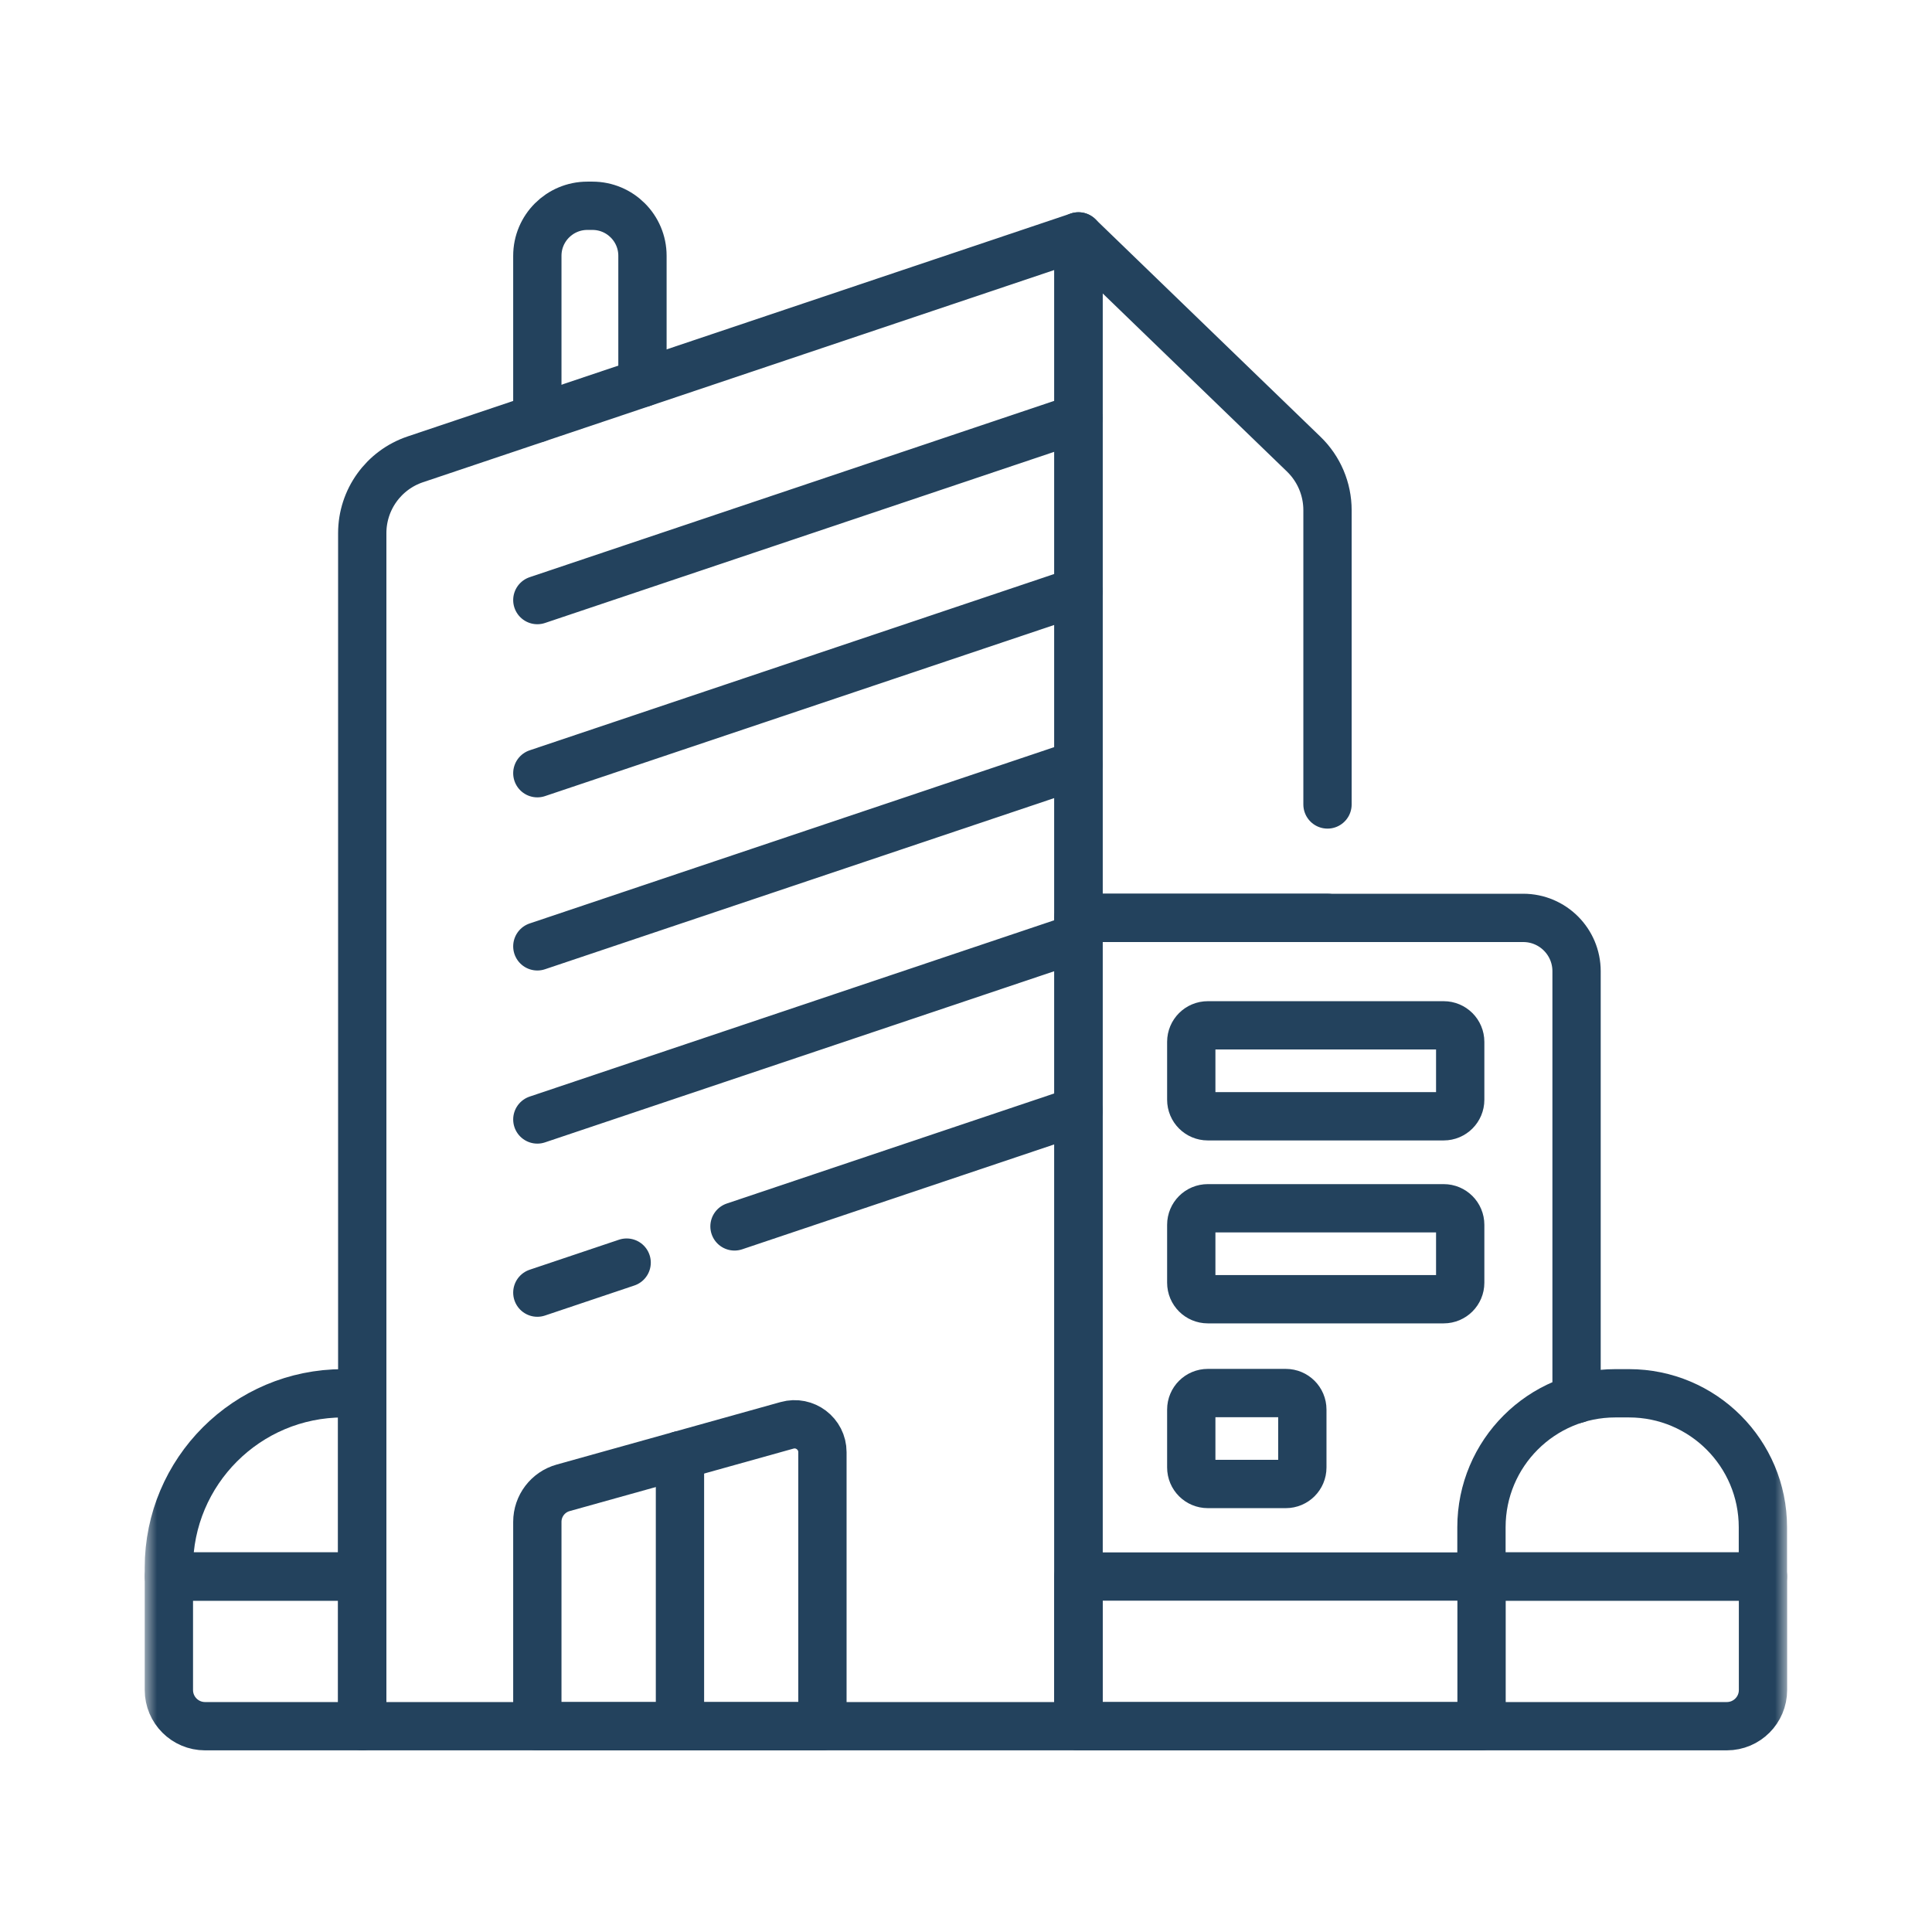
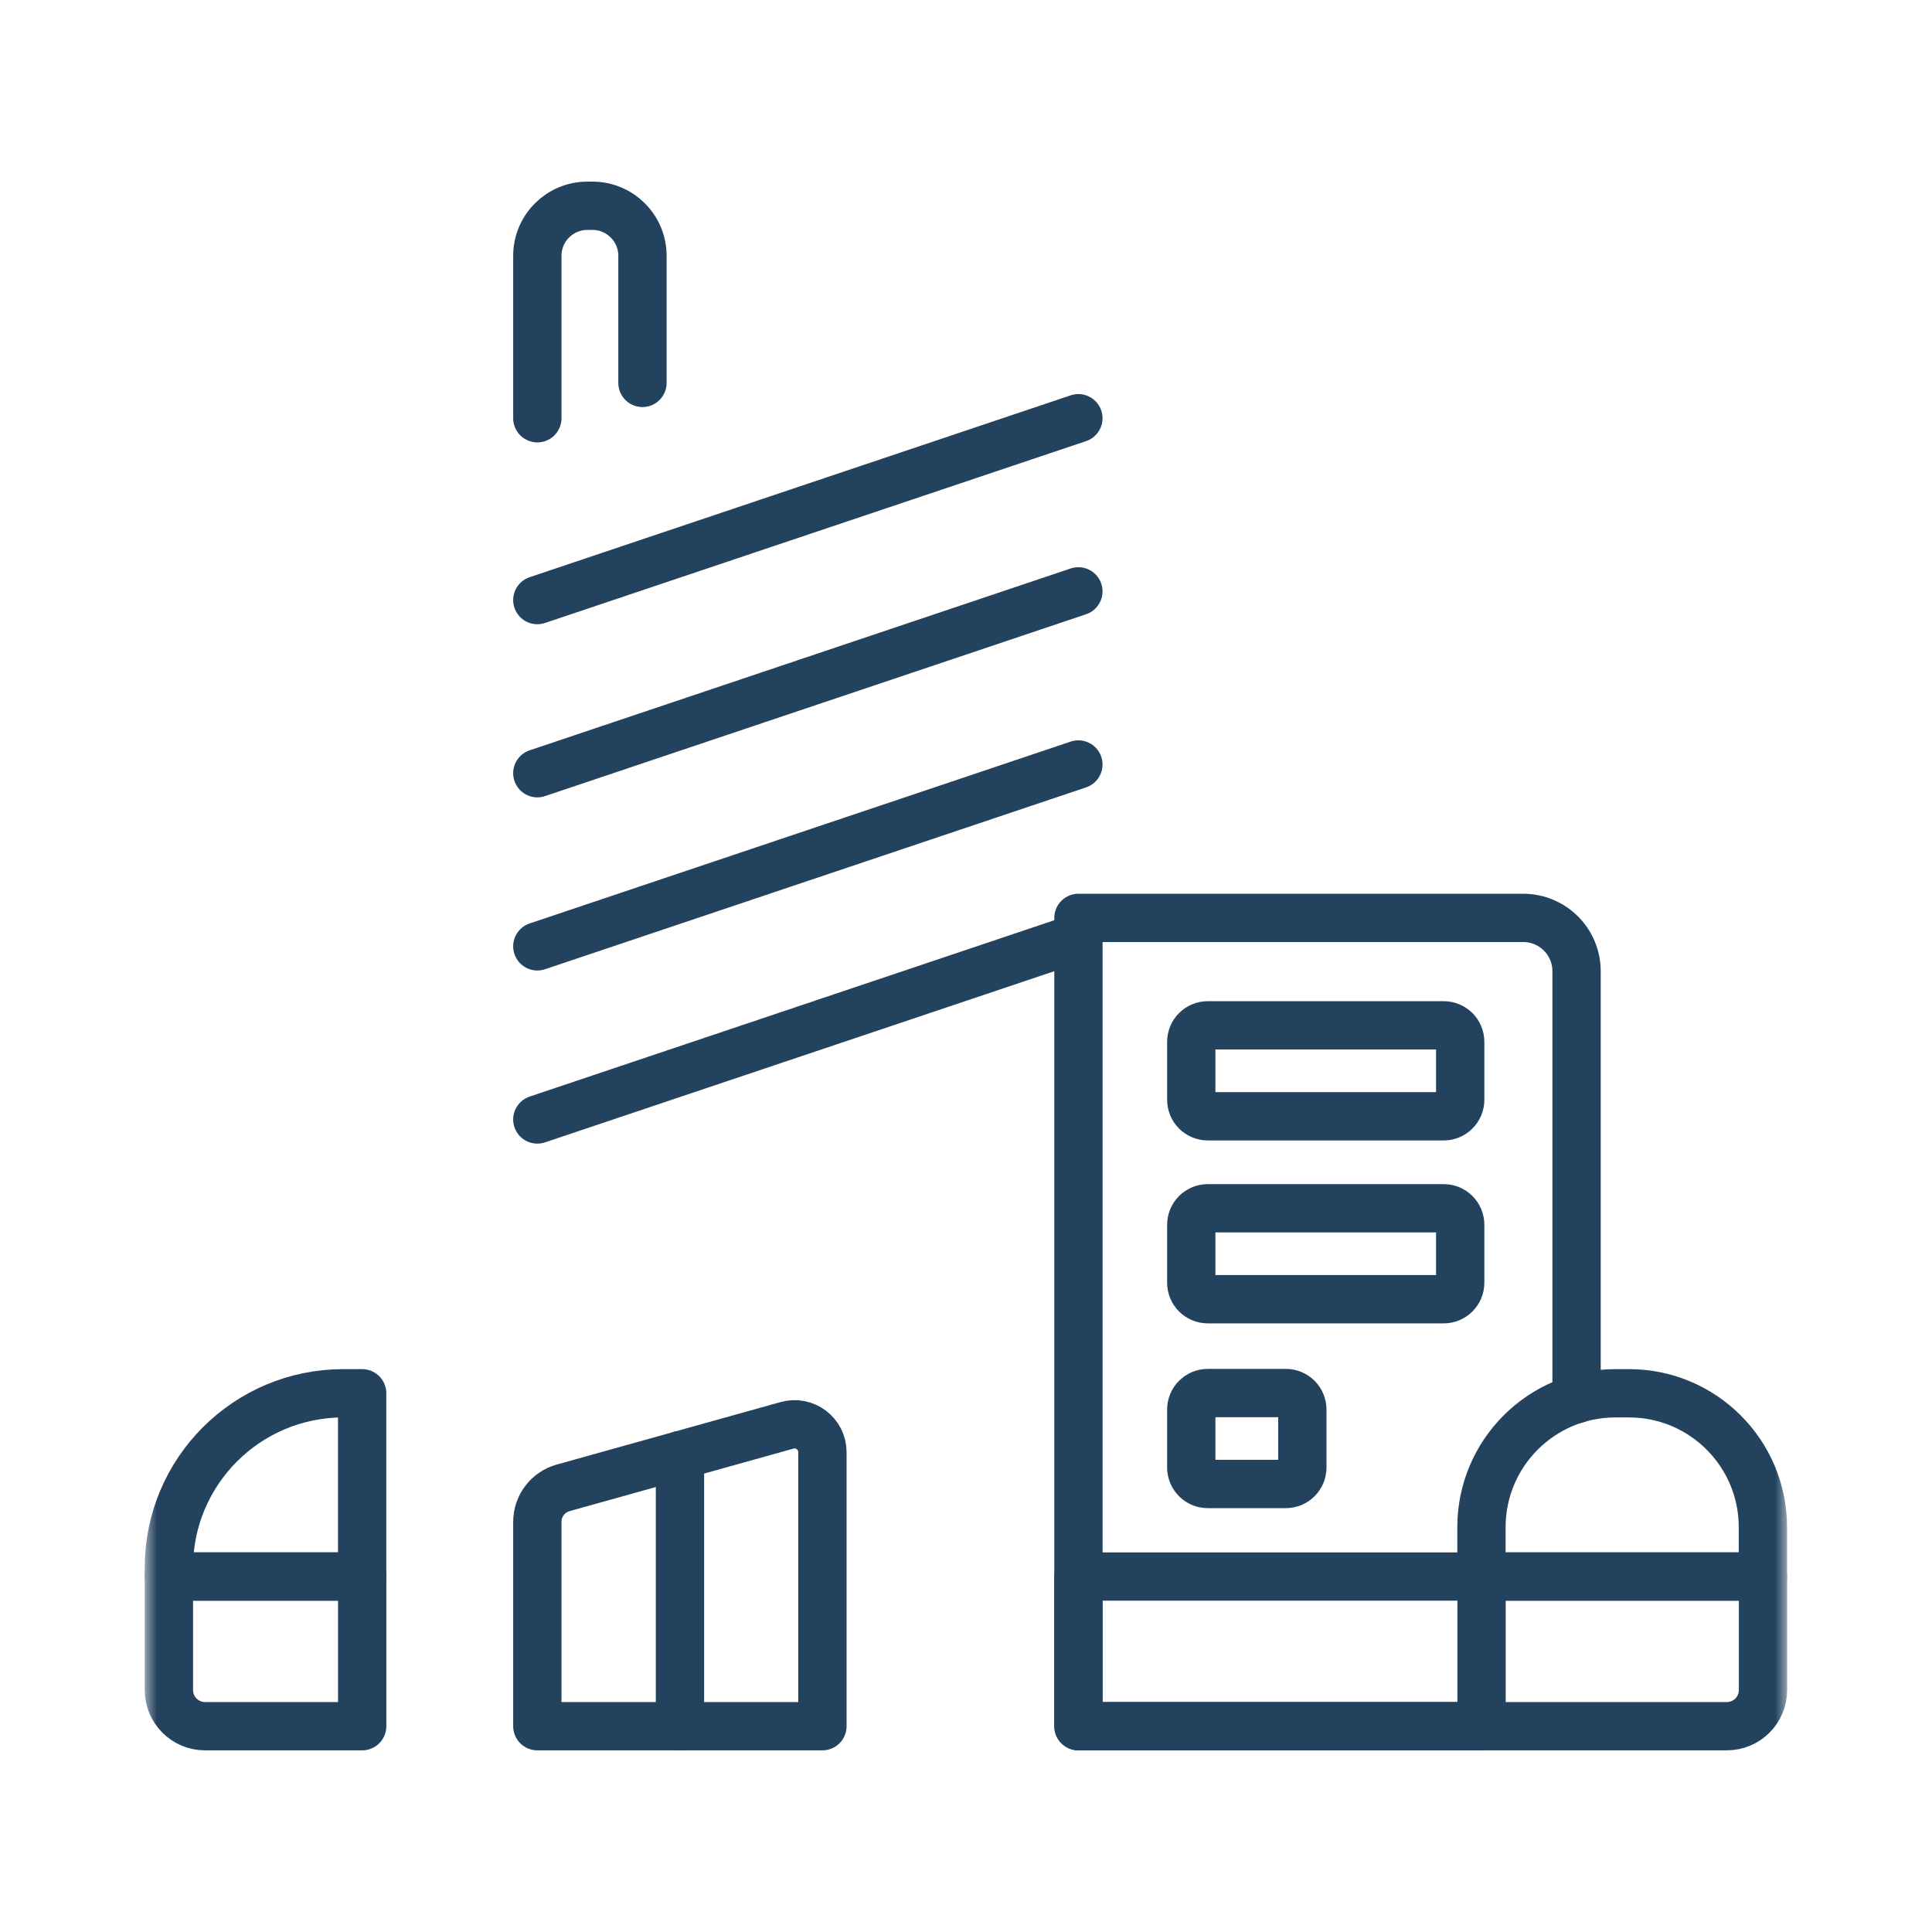
<svg xmlns="http://www.w3.org/2000/svg" fill="none" height="80" viewBox="0 0 80 80" width="80">
  <mask id="a" height="68" maskUnits="userSpaceOnUse" width="68" x="6" y="6">
    <path d="m73 73v-66h-66v66z" fill="#fff" stroke="#fff" stroke-width="2" />
  </mask>
  <g style="mask:url(#a);stroke:#23425d;stroke-width:2;stroke-miterlimit:10;stroke-linecap:round;stroke-linejoin:round">
-     <path d="m44.658 71.478h-29.658v-49.402c0-1.385.884-2.615 2.197-3.056l27.461-9.231z" />
    <path d="m61.348 65.281v6.197h-16.692v-33.47h18.417c1.22 0 2.209.988 2.209 2.209v17.717" />
    <path d="m44.656 71.478h26.848c.827 0 1.498-.67 1.498-1.498v-4.699h-28.346z" />
    <path d="m66.89 57.693h.562c3.063 0 5.546 2.483 5.546 5.546v2.041h-11.654v-2.041c0-3.063 2.483-5.546 5.546-5.546z" />
    <path d="m8.49 71.478h6.507v-6.197h-8.004v4.699c0 .827.67 1.498 1.498 1.498z" />
    <path d="m14.213 57.693h.783v7.587h-8.004v-.366c0-3.988 3.233-7.221 7.221-7.221z" />
-     <path d="m54.969 38.007h-10.313v-28.218l9.33 9.018c.628.607.983 1.444.983 2.318v12.186" />
    <path d="m22.25 17.319v-6.727c0-1.144.927-2.071 2.072-2.071h.21c1.143 0 2.071.927 2.071 2.071v5.263" />
    <path d="m44.653 17.318-22.403 7.53" />
    <path d="m44.653 24.487-22.403 7.53" />
    <path d="m44.653 31.656-22.403 7.53" />
    <path d="m44.653 38.825-22.403 7.53" />
-     <path d="m25.948 52.282-3.698 1.243" />
-     <path d="m44.658 45.995-14.244 4.788" />
    <path d="m34.055 71.478h-11.805v-8.462c0-.656.437-1.232 1.069-1.408l9.271-2.588c.736-.206 1.465.348 1.465 1.112z" />
    <path d="m59.78 46.223h-9.768c-.378 0-.684-.306-.684-.684v-2.398c0-.378.306-.684.684-.684h9.768c.378 0 .684.306.684.684v2.398c0 .378-.306.684-.684.684z" />
    <path d="m59.78 53.798h-9.768c-.378 0-.684-.306-.684-.684v-2.398c0-.378.306-.684.684-.684h9.768c.378 0 .684.306.684.684v2.398c0 .378-.306.684-.684.684z" />
    <path d="m53.243 61.449h-3.231c-.378 0-.684-.306-.684-.684v-2.398c0-.378.306-.684.684-.684h3.231c.378 0 .684.306.684.684v2.398c0 .378-.306.684-.684.684z" />
    <path d="m28.156 60.258v11.22" />
  </g>
</svg>